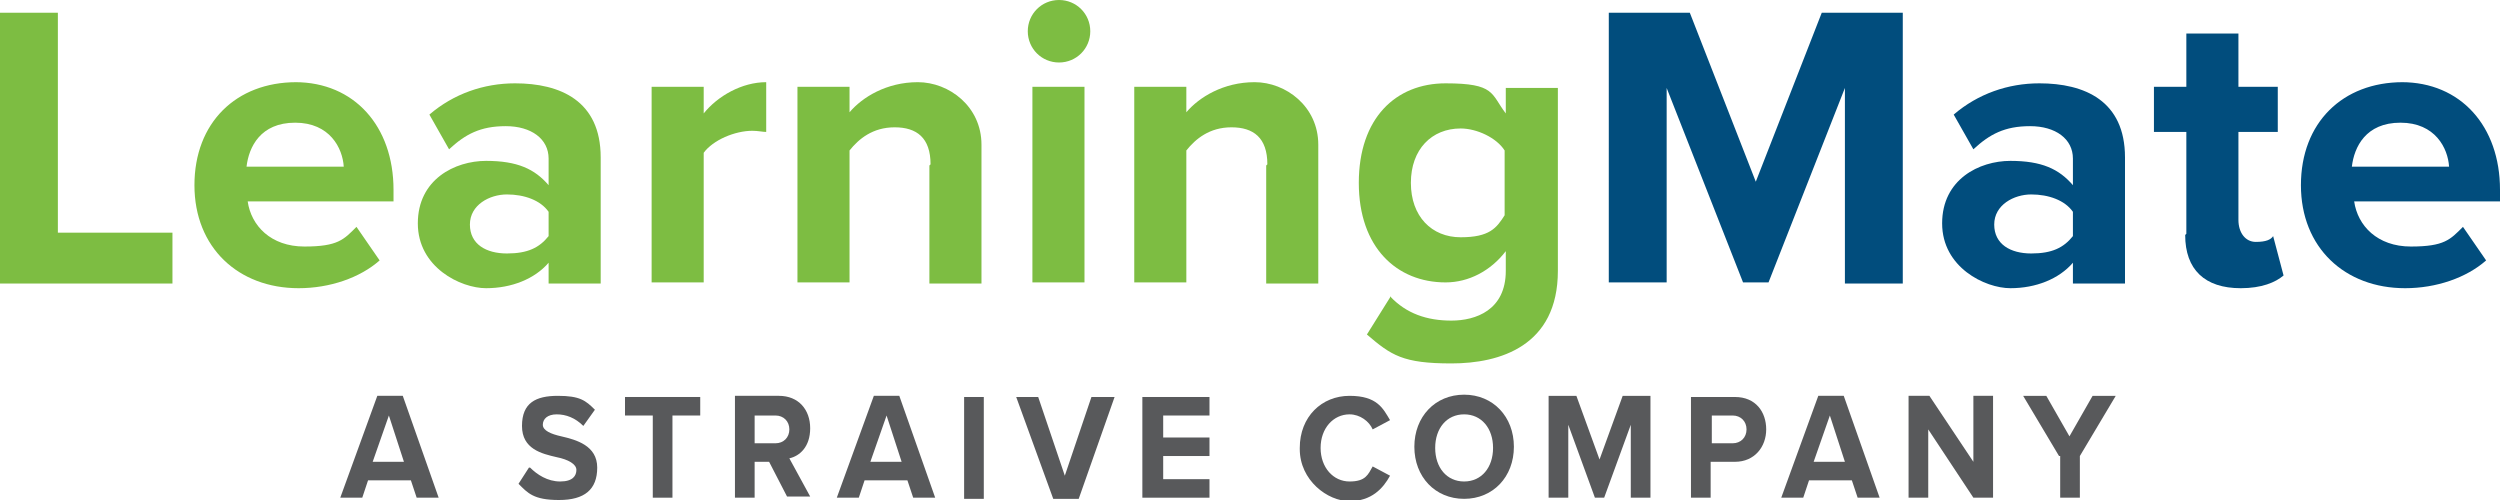
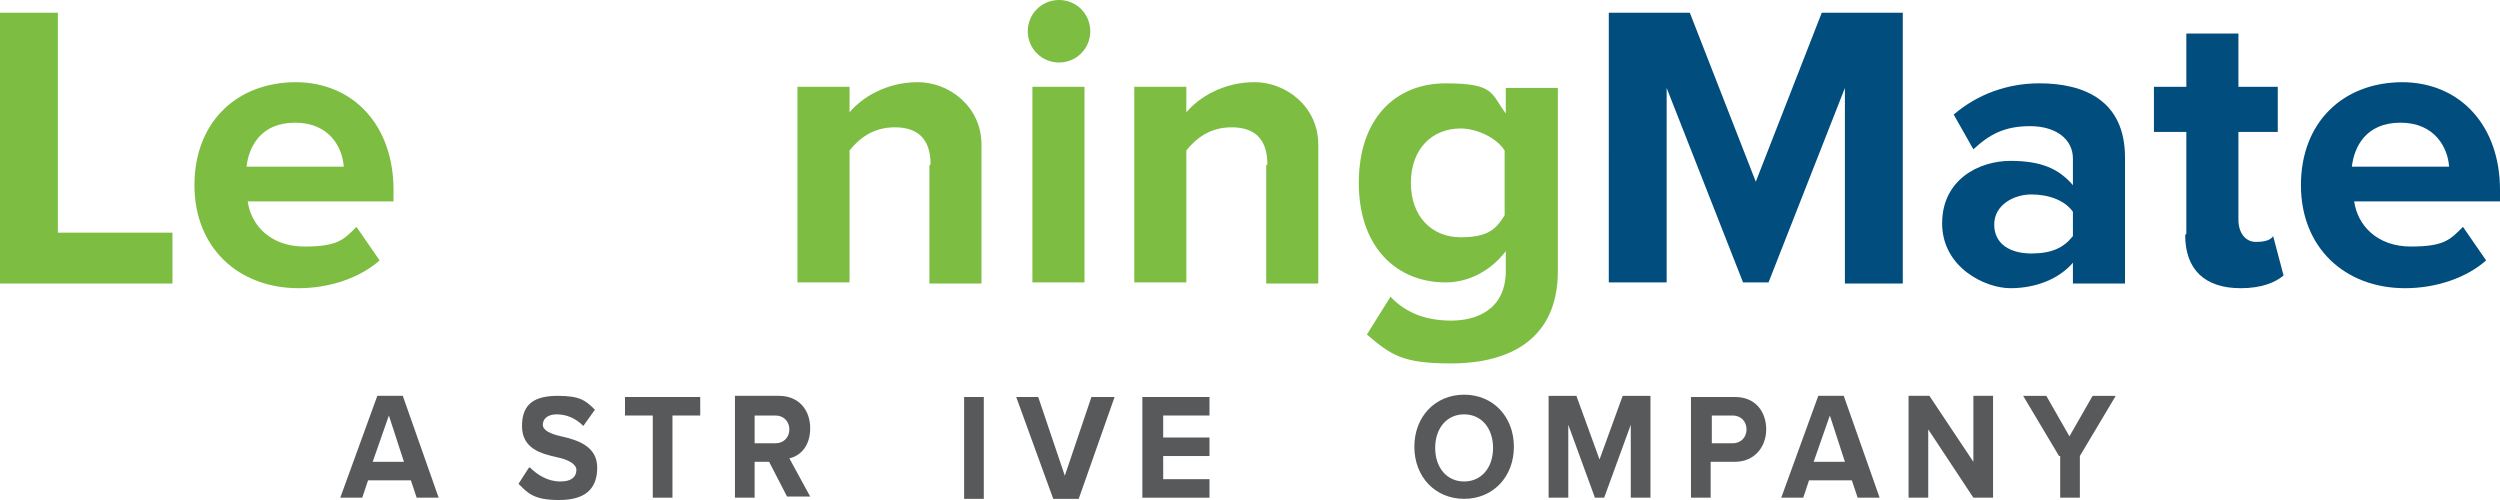
<svg xmlns="http://www.w3.org/2000/svg" id="Layer_1" data-name="Layer 1" version="1.1" viewBox="0 0 216 43.2">
  <defs>
    <style>
      .cls-1 {
        fill: #58595b;
      }

      .cls-1, .cls-2, .cls-3 {
        stroke-width: 0px;
      }

      .cls-2 {
        fill: #014d7d;
      }

      .cls-3 {
        fill: #7dbd42;
      }
    </style>
  </defs>
  <g>
    <g>
      <path class="cls-3" d="M0,1.1h5v19h9.9v4.4H0V1.1Z" />
      <path class="cls-3" d="M25.5,7.1c5.1,0,8.5,3.8,8.5,9.3v1h-12.6c.3,2.1,2,3.9,4.9,3.9s3.4-.6,4.5-1.7l2,2.9c-1.7,1.5-4.3,2.4-7,2.4-5.2,0-9-3.5-9-8.9s3.6-8.9,8.8-8.9ZM21.4,14.4h8.3c-.1-1.6-1.2-3.8-4.2-3.8s-4,2.1-4.2,3.8Z" />
-       <path class="cls-3" d="M47.4,22.7c-1.2,1.4-3.2,2.2-5.4,2.2s-5.9-1.8-5.9-5.6,3.2-5.4,5.9-5.4,4.2.7,5.4,2.1v-2.3c0-1.7-1.5-2.8-3.7-2.8s-3.5.7-4.9,2l-1.7-3c2.1-1.8,4.7-2.7,7.4-2.7,3.9,0,7.4,1.5,7.4,6.4v10.9h-4.5v-1.8ZM47.4,18.3c-.7-1-2.1-1.5-3.6-1.5s-3.2.9-3.2,2.6,1.4,2.5,3.2,2.5,2.8-.5,3.6-1.5v-2.1Z" />
-       <path class="cls-3" d="M56.3,7.5h4.5v2.3c1.2-1.5,3.3-2.7,5.4-2.7v4.3c-.3,0-.7-.1-1.2-.1-1.5,0-3.4.8-4.2,1.9v11.2h-4.5V7.5Z" />
      <path class="cls-3" d="M80.4,14.2c0-2.3-1.2-3.2-3.1-3.2s-3.1,1-3.9,2v11.4h-4.5V7.5h4.5v2.2c1.1-1.3,3.2-2.6,5.9-2.6s5.5,2.1,5.5,5.4v12h-4.5v-10.2Z" />
      <path class="cls-3" d="M88.8,2.7c0-1.5,1.2-2.7,2.7-2.7s2.7,1.2,2.7,2.7-1.2,2.7-2.7,2.7-2.7-1.2-2.7-2.7ZM89.2,7.5h4.5v16.9h-4.5V7.5Z" />
      <path class="cls-3" d="M109.5,14.2c0-2.3-1.2-3.2-3.1-3.2s-3.1,1-3.9,2v11.4h-4.5V7.5h4.5v2.2c1.1-1.3,3.2-2.6,5.9-2.6s5.5,2.1,5.5,5.4v12h-4.5v-10.2Z" />
      <path class="cls-3" d="M120.1,25.6c1.4,1.5,3.2,2.1,5.3,2.1s4.7-.9,4.7-4.3v-1.7c-1.3,1.7-3.2,2.7-5.2,2.7-4.2,0-7.5-3-7.5-8.6s3.2-8.6,7.5-8.6,3.9.9,5.2,2.6v-2.2h4.5v15.8c0,6.5-5,8-9.2,8s-5.2-.7-7.3-2.5l2-3.2ZM130,13c-.7-1.1-2.4-1.9-3.8-1.9-2.5,0-4.3,1.8-4.3,4.7s1.8,4.7,4.3,4.7,3.1-.8,3.8-1.9v-5.5Z" />
    </g>
    <g>
      <path class="cls-2" d="M159.4,7.6l-6.6,16.8h-2.2l-6.6-16.8v16.8h-5V1.1h7l5.7,14.6,5.7-14.6h7v23.4h-5V7.6Z" />
      <path class="cls-2" d="M179.1,22.7c-1.2,1.4-3.2,2.2-5.4,2.2s-5.9-1.8-5.9-5.6,3.2-5.4,5.9-5.4,4.2.7,5.4,2.1v-2.3c0-1.7-1.5-2.8-3.7-2.8s-3.5.7-4.9,2l-1.7-3c2.1-1.8,4.7-2.7,7.4-2.7,3.9,0,7.4,1.5,7.4,6.4v10.9h-4.5v-1.8ZM179.1,18.3c-.7-1-2.1-1.5-3.6-1.5s-3.2.9-3.2,2.6,1.4,2.5,3.2,2.5,2.8-.5,3.6-1.5v-2.1Z" />
      <path class="cls-2" d="M188.9,20.2v-8.8h-2.8v-3.9h2.8V2.9h4.5v4.6h3.4v3.9h-3.4v7.6c0,1.1.6,1.9,1.5,1.9s1.3-.2,1.5-.5l.9,3.4c-.7.6-1.9,1.1-3.7,1.1-3.1,0-4.8-1.6-4.8-4.6Z" />
      <path class="cls-2" d="M207.5,7.1c5.1,0,8.5,3.8,8.5,9.3v1h-12.6c.3,2.1,2,3.9,4.9,3.9s3.4-.6,4.5-1.7l2,2.9c-1.7,1.5-4.3,2.4-7,2.4-5.2,0-9-3.5-9-8.9s3.6-8.9,8.8-8.9ZM203.3,14.4h8.3c-.1-1.6-1.2-3.8-4.2-3.8s-4,2.1-4.2,3.8Z" />
    </g>
  </g>
  <g>
    <path class="cls-1" d="M35.4,41.5h-3.6l-.5,1.5h-1.9l3.2-8.8h2.2l3.1,8.8h-1.9l-.5-1.5ZM32.2,39.9h2.7l-1.3-4-1.4,4Z" />
    <path class="cls-1" d="M45.8,40.4c.6.6,1.5,1.2,2.6,1.2s1.4-.5,1.4-1-.7-.9-1.7-1.1c-1.3-.3-3-.7-3-2.7s1.2-2.6,3.1-2.6,2.4.4,3.2,1.2l-1,1.4c-.7-.7-1.5-1-2.3-1s-1.2.4-1.2.9.7.8,1.6,1c1.3.3,3.1.8,3.1,2.7s-1.1,2.8-3.3,2.8-2.7-.6-3.5-1.4l.9-1.4Z" />
    <path class="cls-1" d="M56.4,35.9h-2.4v-1.6h6.5v1.6h-2.4v7.1h-1.7v-7.1Z" />
    <path class="cls-1" d="M66.5,39.9h-1.3v3.1h-1.7v-8.8h3.8c1.7,0,2.7,1.2,2.7,2.8s-.9,2.4-1.8,2.6l1.8,3.3h-2l-1.6-3.1ZM67,35.9h-1.8v2.4h1.8c.7,0,1.2-.5,1.2-1.2s-.5-1.2-1.2-1.2Z" />
-     <path class="cls-1" d="M78.3,41.5h-3.6l-.5,1.5h-1.9l3.2-8.8h2.2l3.1,8.8h-1.9l-.5-1.5ZM75.2,39.9h2.7l-1.3-4-1.4,4Z" />
    <path class="cls-1" d="M83.3,34.3h1.7v8.8h-1.7v-8.8Z" />
    <path class="cls-1" d="M87.7,34.3h2l2.3,6.8,2.3-6.8h2l-3.1,8.8h-2.2l-3.2-8.8Z" />
    <path class="cls-1" d="M98.7,34.3h5.8v1.6h-4v1.9h4v1.6h-4v2h4v1.6h-5.8v-8.8Z" />
-     <path class="cls-1" d="M112.3,38.7c0-2.7,1.9-4.5,4.3-4.5s2.9,1.1,3.5,2.1l-1.5.8c-.3-.7-1.1-1.3-2-1.3-1.4,0-2.5,1.2-2.5,2.9s1.1,2.9,2.5,2.9,1.6-.6,2-1.3l1.5.8c-.6,1.1-1.6,2.2-3.5,2.2s-4.3-1.8-4.3-4.5Z" />
    <path class="cls-1" d="M126.5,34.1c2.5,0,4.3,1.9,4.3,4.5s-1.8,4.5-4.3,4.5-4.3-1.9-4.3-4.5,1.8-4.5,4.3-4.5ZM126.5,35.8c-1.5,0-2.5,1.2-2.5,2.9s1,2.9,2.5,2.9,2.5-1.2,2.5-2.9-1-2.9-2.5-2.9Z" />
    <path class="cls-1" d="M140.9,36.7l-2.3,6.3h-.8l-2.3-6.3v6.3h-1.7v-8.8h2.4l2,5.5,2-5.5h2.4v8.8h-1.7v-6.3Z" />
    <path class="cls-1" d="M146.1,34.3h3.8c1.8,0,2.7,1.3,2.7,2.8s-1,2.8-2.7,2.8h-2.1v3.1h-1.7v-8.8ZM149.7,35.9h-1.8v2.4h1.8c.7,0,1.2-.5,1.2-1.2s-.5-1.2-1.2-1.2Z" />
    <path class="cls-1" d="M159.9,41.5h-3.6l-.5,1.5h-1.9l3.2-8.8h2.2l3.1,8.8h-1.9l-.5-1.5ZM156.7,39.9h2.7l-1.3-4-1.4,4Z" />
    <path class="cls-1" d="M166.6,37.1v5.9h-1.7v-8.8h1.8l3.8,5.7v-5.7h1.7v8.8h-1.7l-3.9-5.9Z" />
    <path class="cls-1" d="M177.9,39.4l-3.1-5.2h2l2,3.5,2-3.5h2l-3.1,5.2v3.6h-1.7v-3.6Z" />
  </g>
</svg>